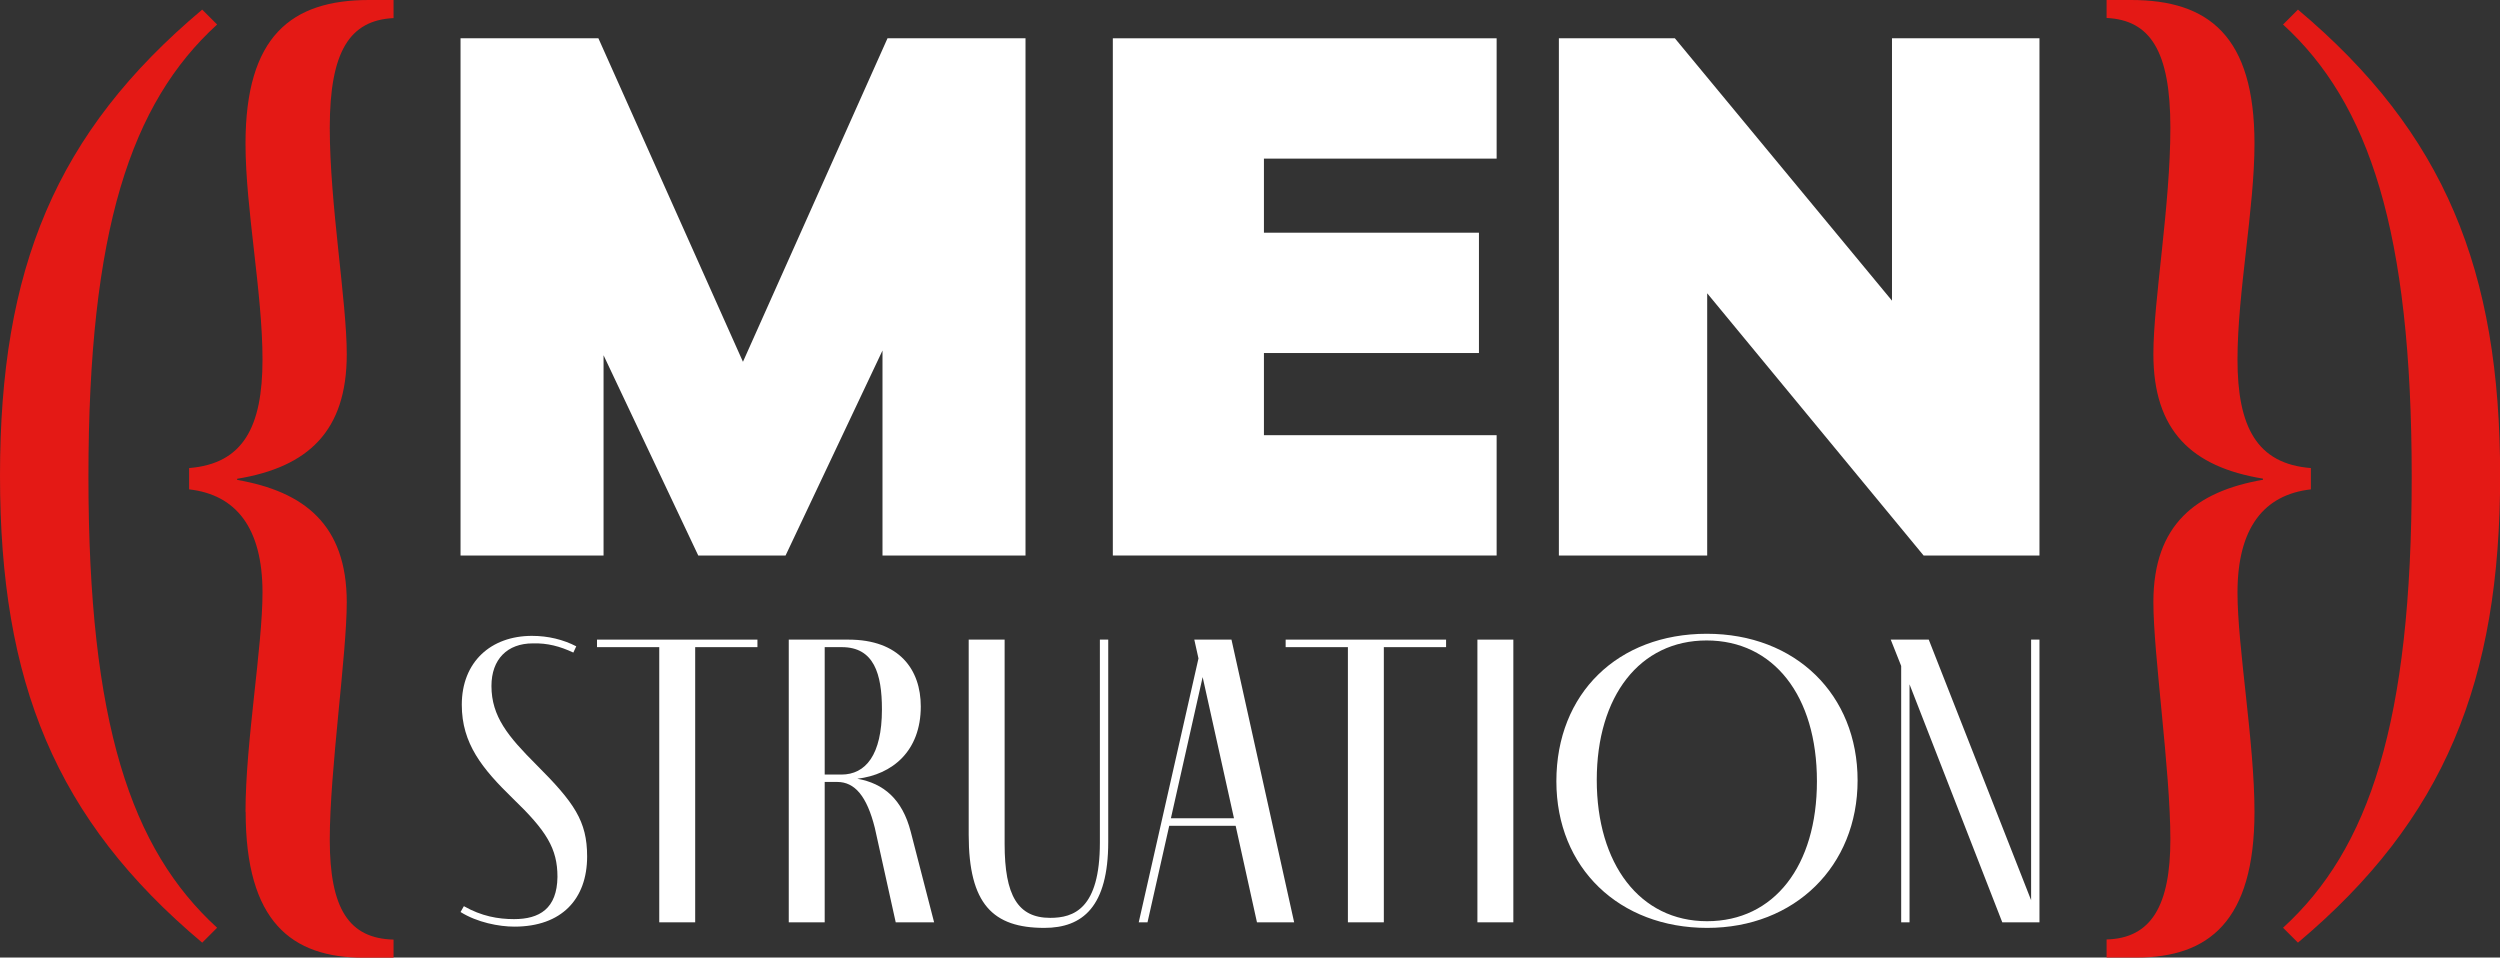
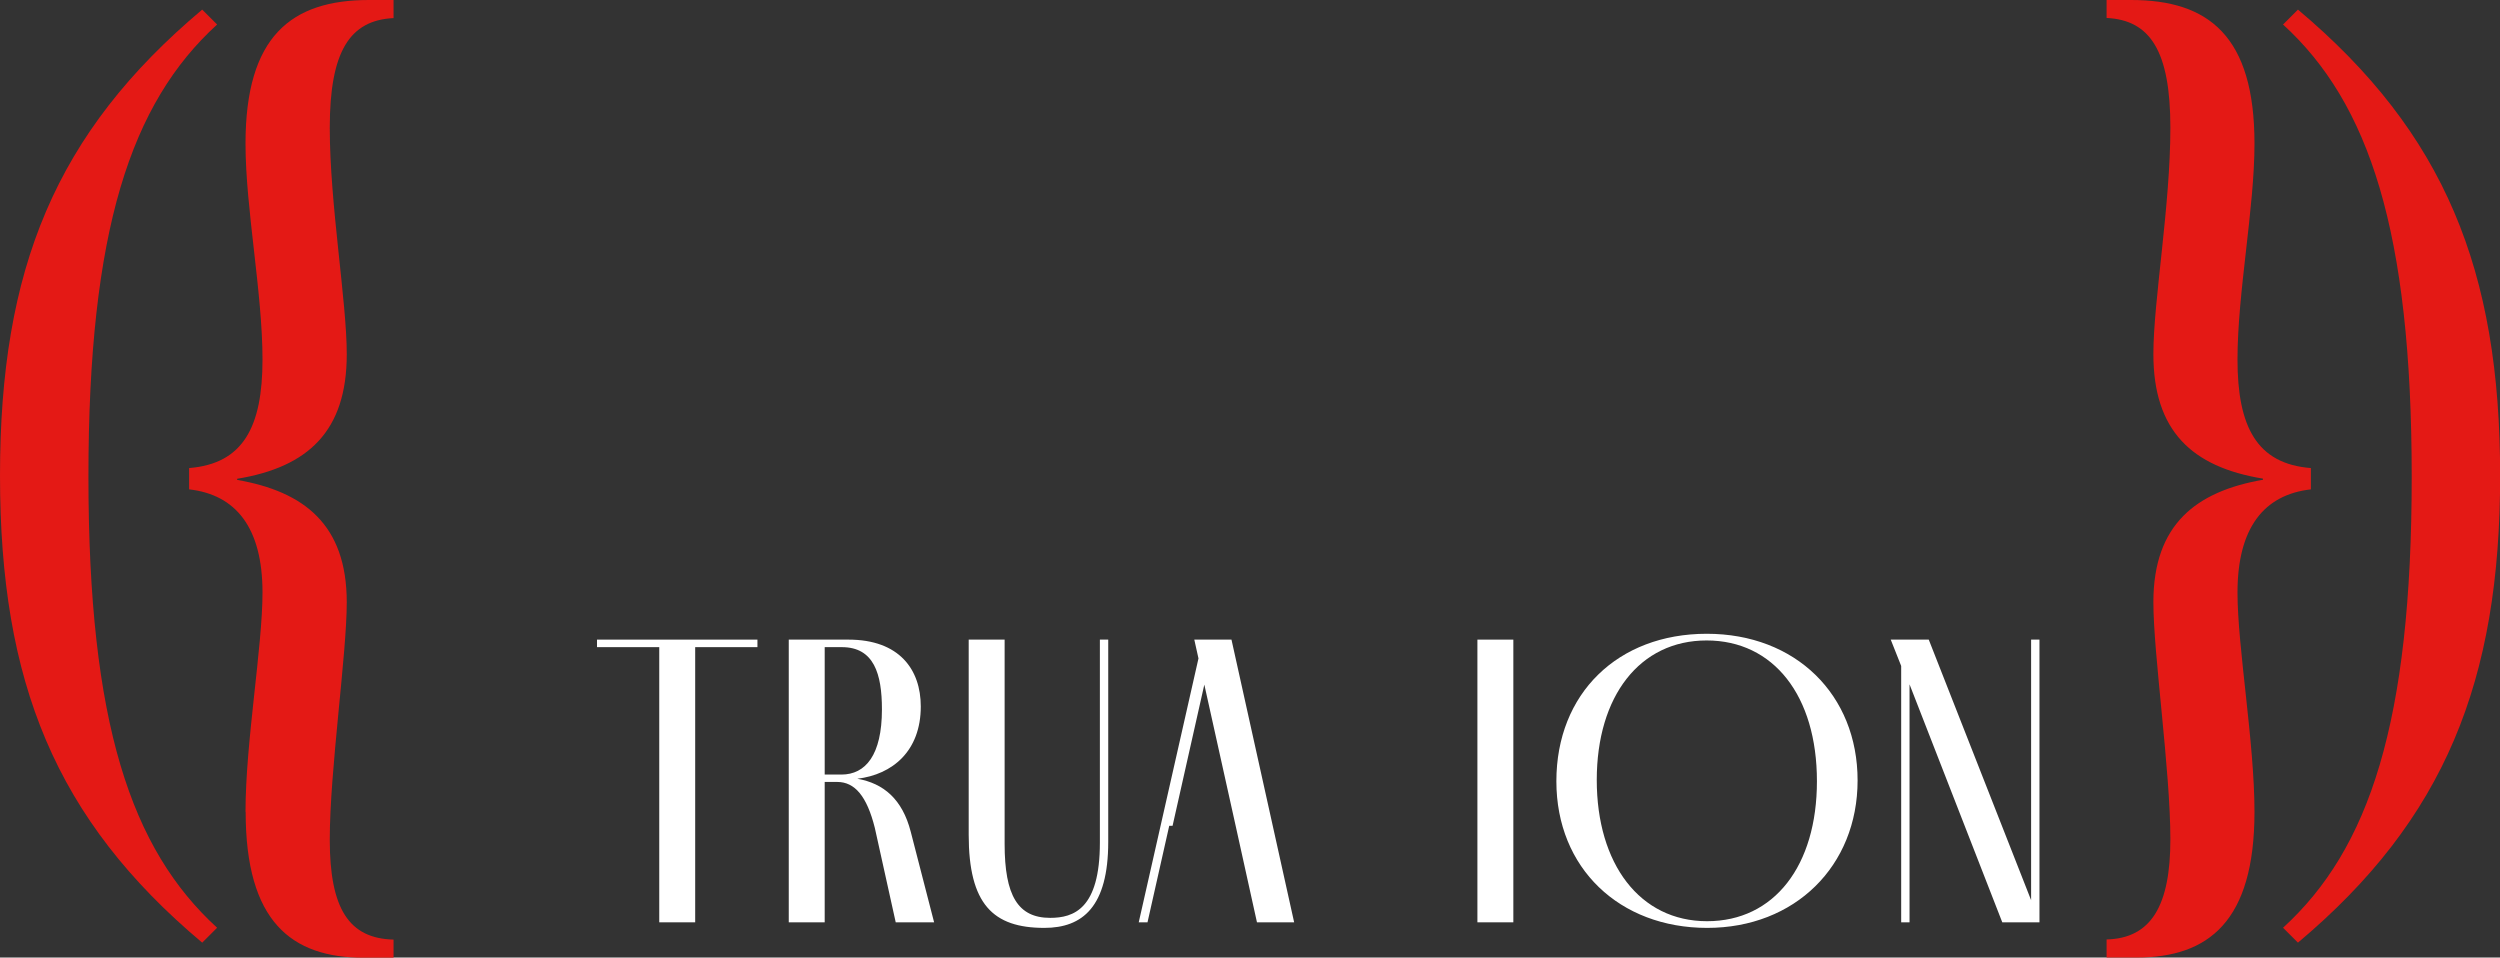
<svg xmlns="http://www.w3.org/2000/svg" id="Ebene_1" data-name="Ebene 1" viewBox="0 0 179.52 68.76">
  <rect x="0" y="0" width="179.52" height="68.76" fill="#333333" stroke="none" />
  <defs>
    <style>
      .cls-1 {
        fill: #e41915;
      }

      .cls-1, .cls-2 {
        stroke-width: 0px;
      }

      .cls-2 {
        fill: #fff;
      }
    </style>
  </defs>
  <g>
-     <polygon class="cls-2" points="53.35 25.98 42.97 2.75 33.07 2.75 33.07 39.89 43.34 39.89 43.34 25.51 50.14 39.89 56.41 39.89 63.37 25.17 63.37 39.89 73.64 39.89 73.64 2.75 63.73 2.75 53.35 25.98" />
-     <polygon class="cls-2" points="79.91 39.89 107.47 39.89 107.47 31.25 90.76 31.25 90.76 25.35 106.2 25.35 106.2 16.71 90.76 16.71 90.76 11.39 107.47 11.39 107.47 2.75 79.91 2.75 79.91 39.89" />
-     <polygon class="cls-2" points="135.86 2.75 135.86 21.59 120.27 2.75 111.94 2.75 111.94 39.89 122.59 39.89 122.59 21.06 138.13 39.89 146.45 39.89 146.45 2.75 135.86 2.75" />
-   </g>
+     </g>
  <g>
-     <path class="cls-2" d="M41.17,46.86c-.96-.45-1.86-.69-2.91-.66-1.83,0-2.97,1.14-2.97,3.06,0,2.19,1.2,3.63,3.21,5.64,2.73,2.73,3.66,4.05,3.66,6.6,0,3.06-1.83,5.04-5.22,5.04-1.11,0-2.67-.3-3.87-1.05l.24-.42c1.26.72,2.46.93,3.6.93,1.83,0,3.09-.75,3.12-3.03,0-2.04-.78-3.3-3.21-5.64-2.19-2.13-3.66-3.93-3.66-6.72,0-3.09,2.1-4.95,5.04-4.95,1.17,0,2.25.27,3.18.75l-.21.45Z" />
    <path class="cls-2" d="M54.39,45.93v.54h-4.47v19.76h-2.58v-19.76h-4.47v-.54h11.52Z" />
    <path class="cls-2" d="M67.08,66.23h-2.76l-1.5-6.78c-.57-2.28-1.44-3.3-2.7-3.3h-.9v10.08h-2.58v-20.3h4.29c3.66,0,5.19,2.16,5.19,4.8,0,3.21-2.04,4.89-4.56,5.19,1.89.33,3.24,1.47,3.84,3.81l1.68,6.51ZM59.22,55.62h1.2c1.74,0,2.91-1.41,2.91-4.68,0-2.55-.57-4.47-2.88-4.47h-1.23v9.15Z" />
    <path class="cls-2" d="M72.14,45.93v14.67c0,3.72.96,5.31,3.27,5.31,1.68,0,3.57-.63,3.57-5.4v-14.58h.6v14.52c0,4.65-1.83,6.18-4.59,6.18-3.69,0-5.43-1.71-5.43-6.69v-14.01h2.58Z" />
-     <path class="cls-2" d="M88.73,59.3h-4.77l-1.56,6.93h-.63l4.29-18.95-.3-1.35h2.67l4.5,20.3h-2.67l-1.53-6.93ZM88.61,58.76l-2.25-10.14-2.28,10.14h4.53Z" />
-     <path class="cls-2" d="M103.84,45.93v.54h-4.47v19.76h-2.58v-19.76h-4.47v-.54h11.52Z" />
+     <path class="cls-2" d="M88.73,59.3h-4.77l-1.56,6.93h-.63l4.29-18.95-.3-1.35h2.67l4.5,20.3h-2.67l-1.53-6.93Zl-2.25-10.14-2.28,10.14h4.53Z" />
    <path class="cls-2" d="M106.09,66.23v-20.3h2.58v20.3h-2.58Z" />
    <path class="cls-2" d="M111.76,56.1c0-6.3,4.41-10.59,10.8-10.59s10.83,4.38,10.83,10.53-4.5,10.59-10.8,10.59-10.83-4.29-10.83-10.53ZM130.47,56.1c0-6.15-3.12-10.11-7.92-10.11s-7.89,3.99-7.89,10.02,3.09,10.14,7.92,10.14,7.89-3.99,7.89-10.05Z" />
    <path class="cls-2" d="M146.45,45.93v20.3h-2.67l-6.66-17.09v17.09h-.6v-18.41l-.75-1.89h2.73l7.35,18.71v-18.71h.6Z" />
  </g>
  <g>
    <path class="cls-1" d="M14.52,67.69C3.97,58.83,0,48.97,0,34.15S3.97,9.55,14.52.69l1.07,1.07c-6.19,5.65-9.24,14.75-9.24,32.47s3.06,26.74,9.24,32.39l-1.07,1.07Z" />
    <path class="cls-1" d="M17.63,58.29c0-4.97,1.22-11.84,1.22-15.74,0-4.66-1.91-7.03-5.27-7.41v-1.53c3.9-.31,5.27-2.98,5.27-7.79s-1.22-10.85-1.22-15.51C17.63,2.6,20.92,0,26.5,0h1.76v1.3c-3.13.15-4.58,2.37-4.58,7.87s1.22,12.45,1.22,16.27c0,5.5-2.75,8.1-7.87,8.94v.08c4.81.84,7.87,3.21,7.87,8.79,0,3.74-1.22,12.07-1.22,17.04s1.38,7.1,4.58,7.18v1.3h-2.14c-5.2,0-8.48-2.6-8.48-10.47Z" />
    <path class="cls-1" d="M163.94,66.62c6.19-5.65,9.24-14.75,9.24-32.39s-3.06-26.82-9.24-32.47l1.07-1.07c10.54,8.86,14.52,18.72,14.52,33.46s-3.97,24.68-14.52,33.54l-1.07-1.07Z" />
    <path class="cls-1" d="M153.41,68.76h-2.14v-1.3c3.21-.08,4.58-2.44,4.58-7.18,0-4.97-1.22-13.29-1.22-17.04,0-5.58,3.06-7.95,7.87-8.79v-.08c-5.12-.84-7.87-3.44-7.87-8.94,0-3.82,1.22-10.62,1.22-16.27,0-5.5-1.45-7.72-4.58-7.87V0h1.76c5.58,0,8.86,2.6,8.86,10.31,0,4.66-1.22,10.7-1.22,15.51s1.38,7.49,5.27,7.79v1.53c-3.36.38-5.27,2.75-5.27,7.41,0,3.9,1.22,10.77,1.22,15.74,0,7.87-3.29,10.47-8.48,10.47Z" />
  </g>
</svg>